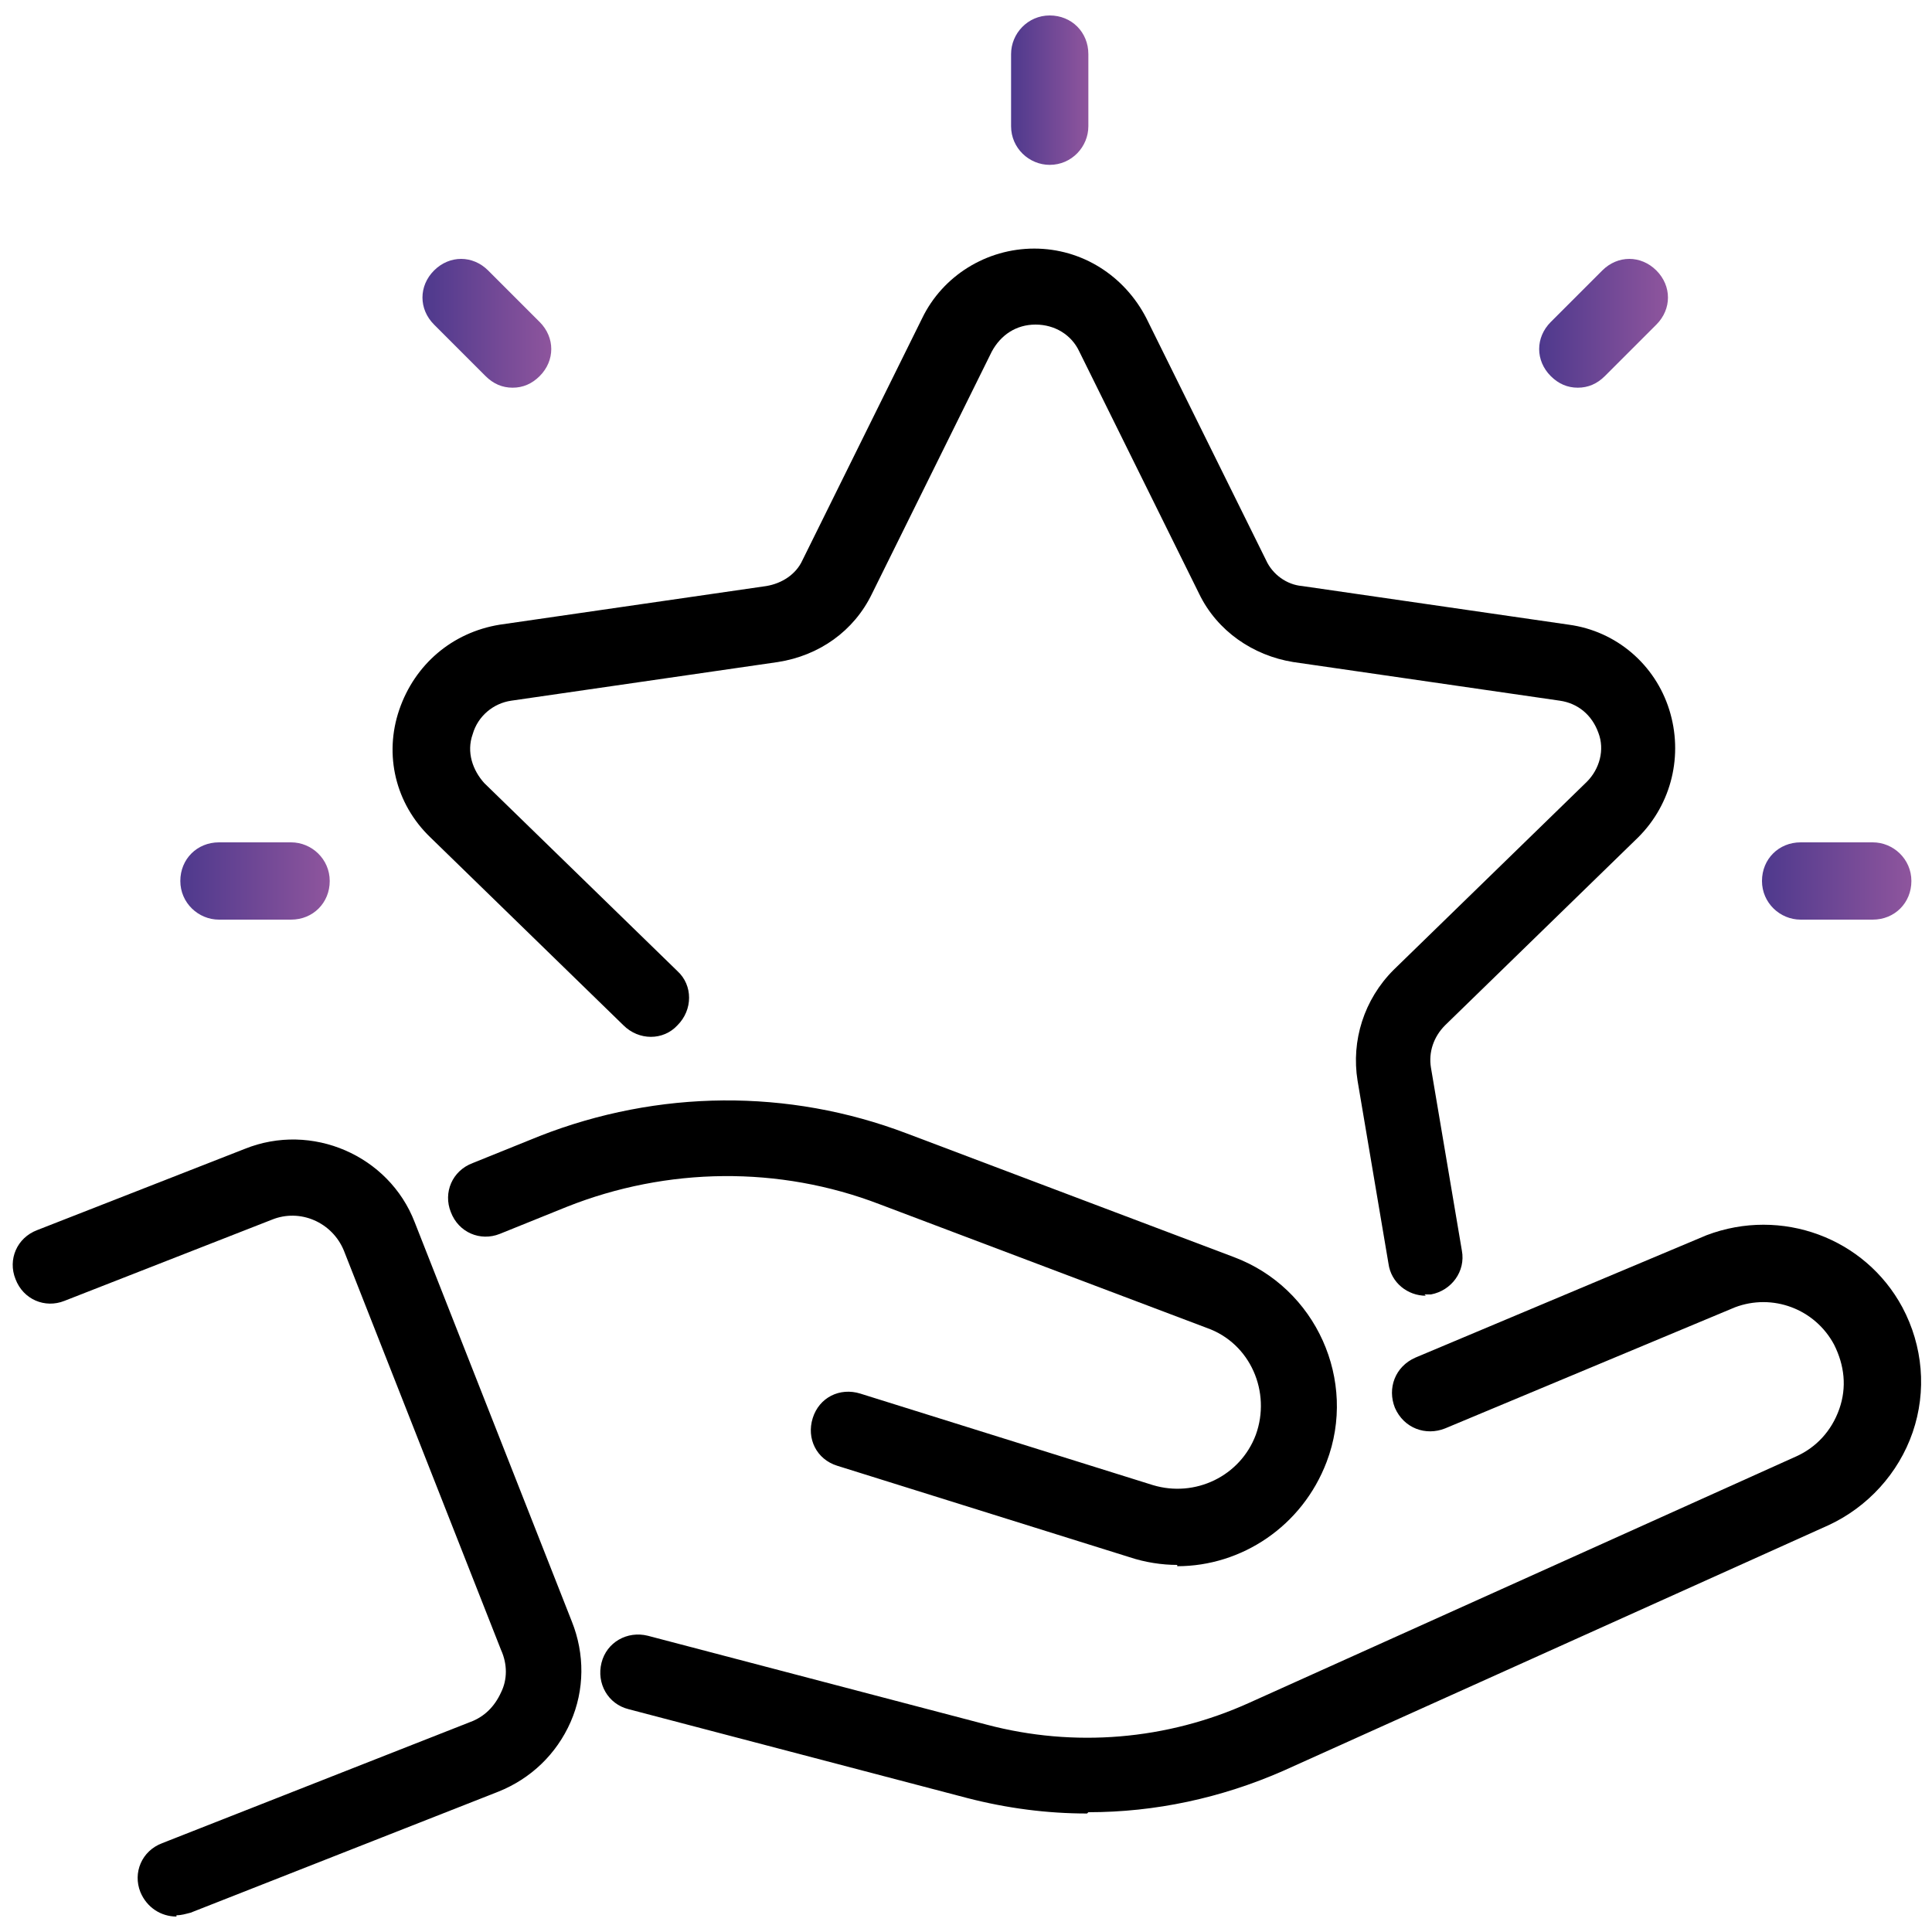
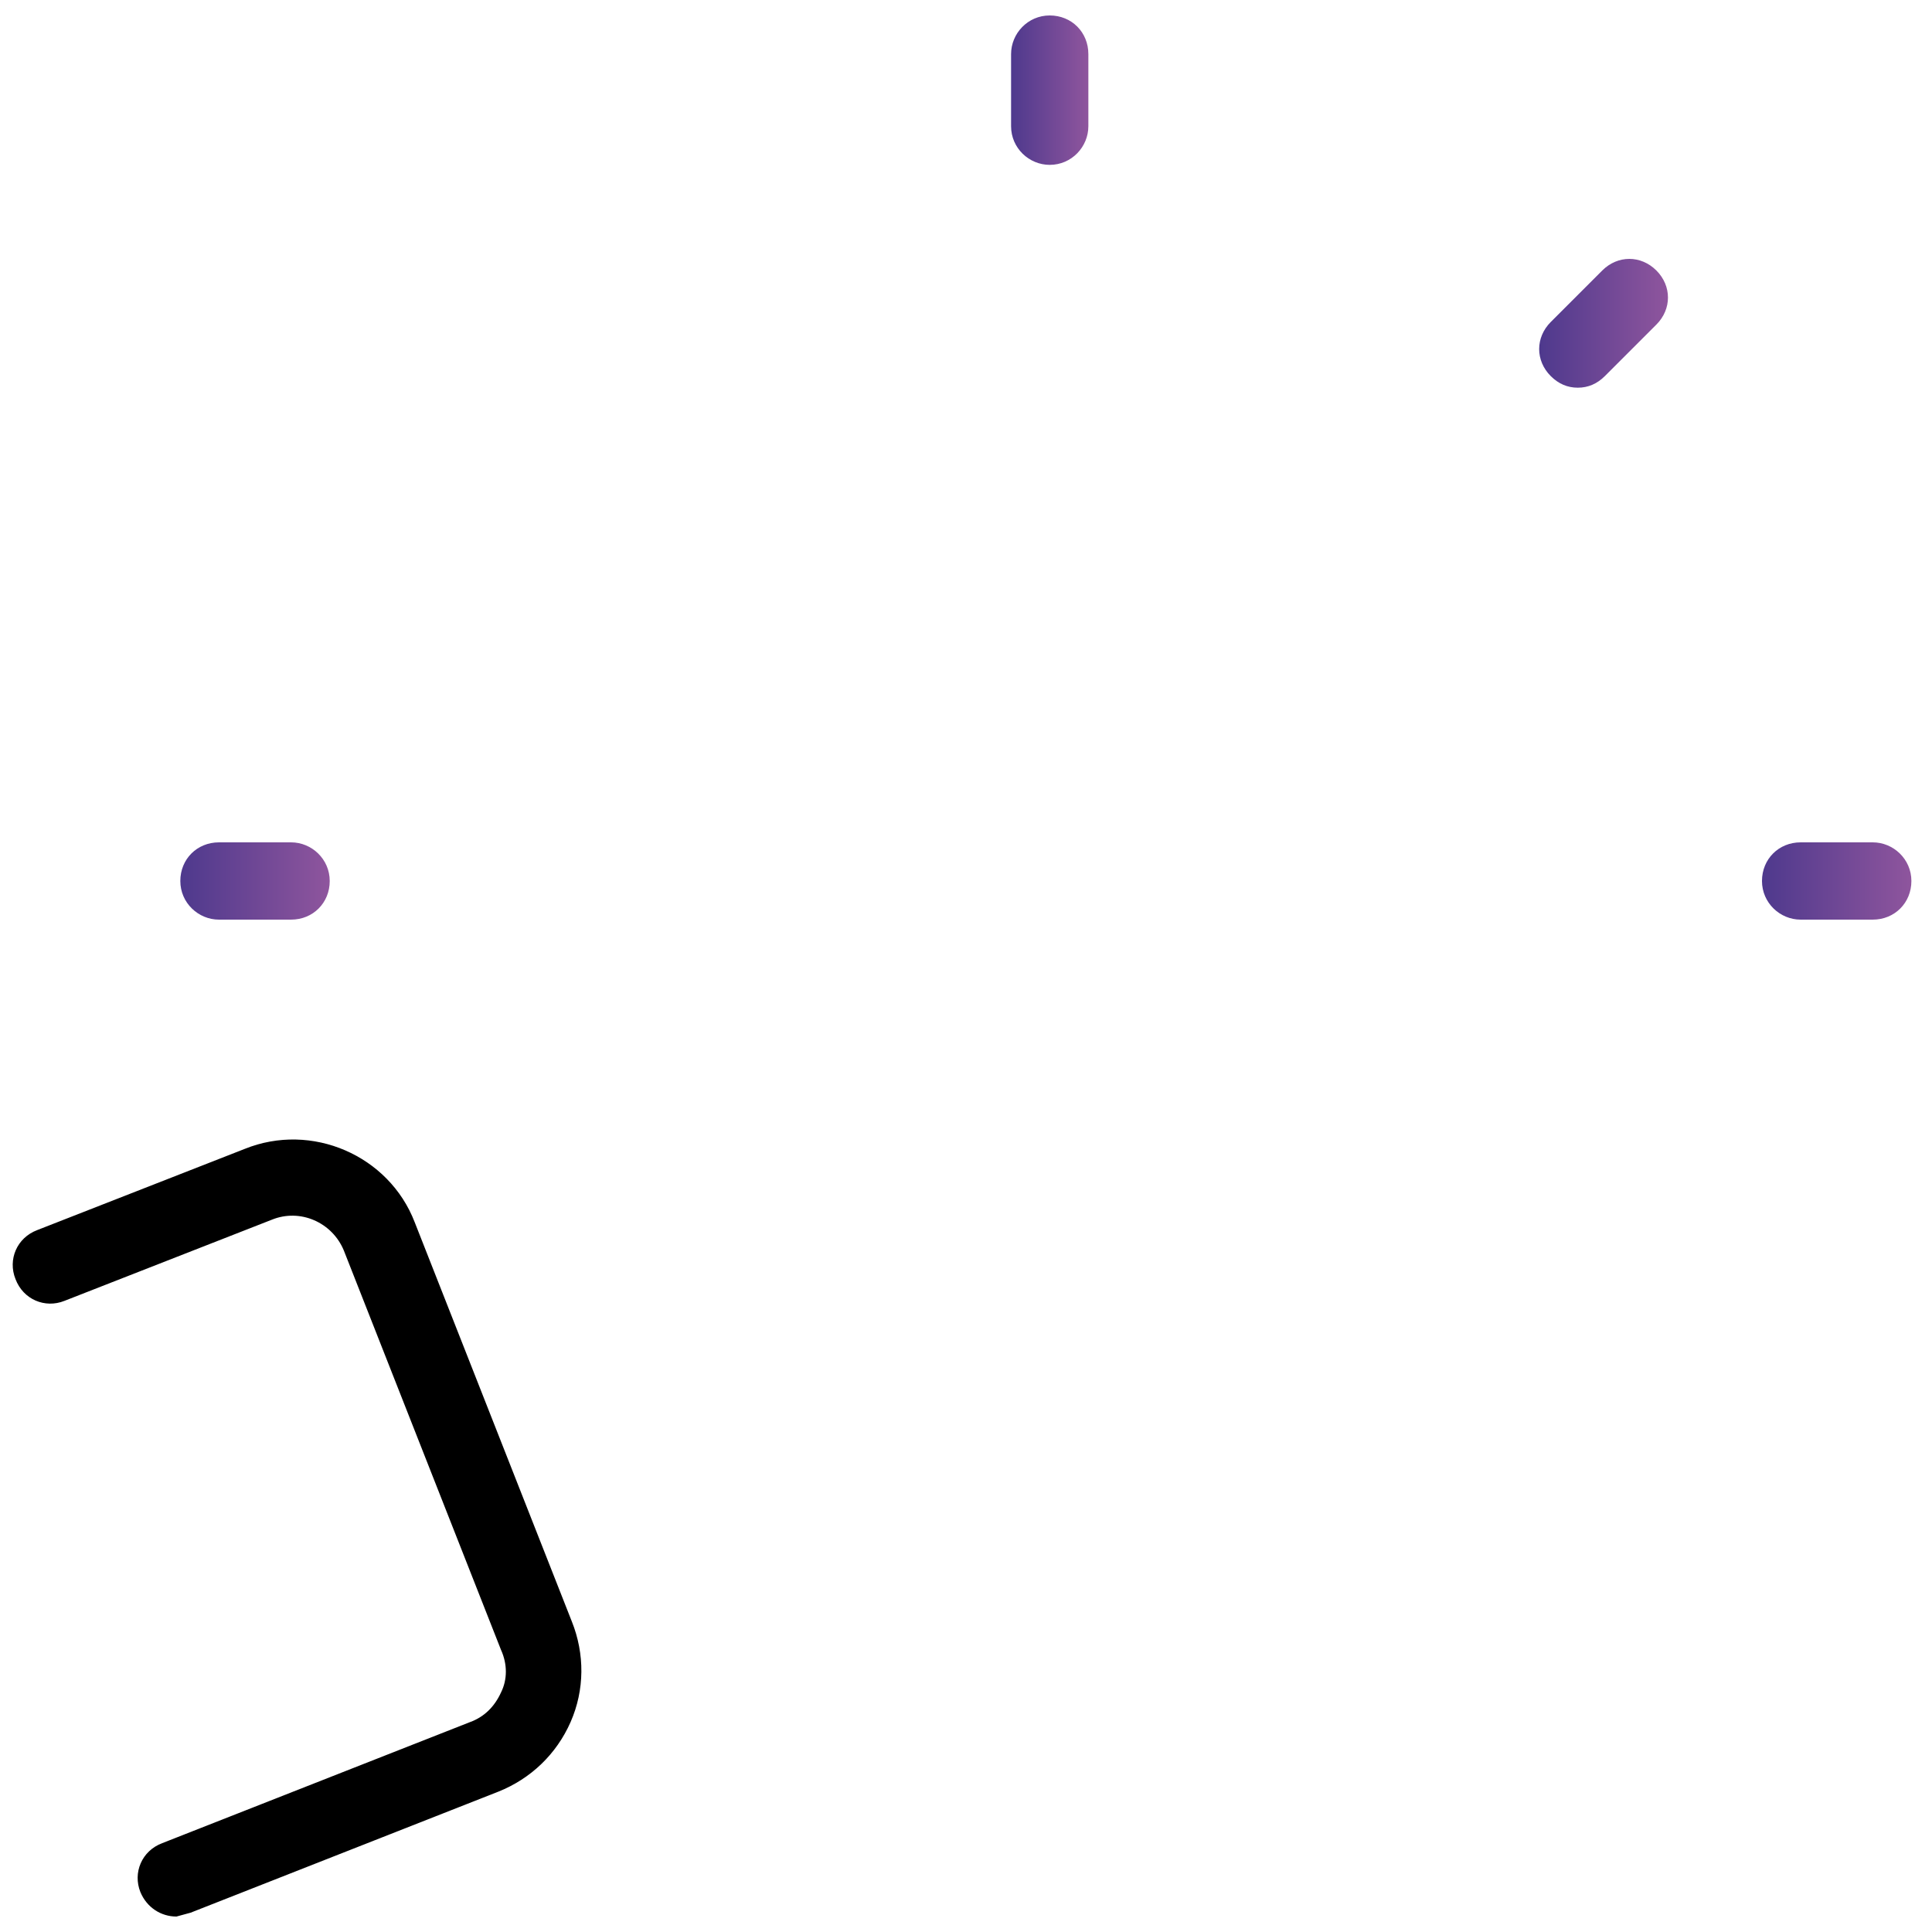
<svg xmlns="http://www.w3.org/2000/svg" xmlns:xlink="http://www.w3.org/1999/xlink" id="Layer_1" viewBox="0 0 150 150">
  <defs>
    <style>.cls-1{fill:url(#linear-gradient);}.cls-2{fill:url(#linear-gradient-3);}.cls-3{fill:url(#linear-gradient-4);}.cls-4{fill:url(#linear-gradient-2);}.cls-5{fill:url(#linear-gradient-5);}</style>
    <linearGradient id="linear-gradient" x1="78.5" y1="7" x2="84.4" y2="7" gradientUnits="userSpaceOnUse">
      <stop offset="0" stop-color="#4e398d" />
      <stop offset="1" stop-color="#8e559d" />
    </linearGradient>
    <linearGradient id="linear-gradient-2" x1="119.5" y1="25.2" x2="129.4" y2="25.2" xlink:href="#linear-gradient" />
    <linearGradient id="linear-gradient-3" x1="136.8" y1="68.5" x2="148.3" y2="68.5" xlink:href="#linear-gradient" />
    <linearGradient id="linear-gradient-4" x1="32.9" y1="25.2" x2="42.8" y2="25.2" xlink:href="#linear-gradient" />
    <linearGradient id="linear-gradient-5" x1="14" y1="68.5" x2="25.5" y2="68.5" xlink:href="#linear-gradient" />
  </defs>
-   <path d="M110.7,100.6c-1.4,0-2.7-1-2.9-2.5l-2.4-14.2c-.5-3.1,.5-6.3,2.8-8.6l15-14.6c1-1,1.4-2.5,.9-3.8-.5-1.4-1.6-2.3-3-2.5l-20.7-3c-3.1-.5-5.9-2.4-7.3-5.3l-9.3-18.8c-.6-1.3-1.9-2.1-3.4-2.1s-2.7,.8-3.4,2.1l-9.3,18.8c-1.4,2.9-4.1,4.8-7.3,5.3l-20.7,3c-1.4,.2-2.6,1.2-3,2.6-.5,1.4,0,2.8,.9,3.8l15,14.6c1.2,1.1,1.2,3,0,4.2-1.1,1.2-3,1.2-4.2,0l-15-14.6c-2.7-2.6-3.6-6.4-2.4-9.9s4.1-6,7.8-6.6l20.7-3c1.2-.2,2.3-.9,2.8-2l9.3-18.8c1.6-3.3,5-5.4,8.7-5.4s7,2.1,8.7,5.4l9.3,18.8c.5,1.1,1.6,1.9,2.8,2l20.7,3c3.7,.5,6.7,3.1,7.8,6.6s.2,7.3-2.4,9.9l-15,14.6c-.9,.9-1.3,2.1-1.1,3.3l2.4,14.2c.3,1.6-.8,3.1-2.4,3.4-.2,0-.3,0-.5,0Z" />
-   <path d="M91.4,121.5c-1.2,0-2.5-.2-3.7-.6l-22.7-7.1c-1.6-.5-2.4-2.1-1.9-3.7,.5-1.6,2.1-2.4,3.7-1.9l22.7,7.1c3.3,1,6.8-.7,8-3.9,1.2-3.3-.4-7.1-3.8-8.3l-25.4-9.6c-7.8-3-16.5-2.9-24.3,.2l-5.2,2.1c-1.5,.6-3.2-.1-3.8-1.7-.6-1.5,.1-3.2,1.7-3.8l5.2-2.1c9.2-3.6,19.3-3.7,28.5-.2l25.4,9.6c6.4,2.4,9.6,9.6,7.2,15.9-1.9,5-6.6,8.1-11.6,8.1Z" />
-   <path d="M84.4,140.8c-3.1,0-6.2-.4-9.3-1.2l-26.3-6.9c-1.6-.4-2.5-2-2.1-3.6,.4-1.6,2-2.5,3.6-2.1l26.3,6.9c6.8,1.8,14,1.2,20.4-1.7l42.4-19.1c1.6-.7,2.8-2,3.4-3.7,.6-1.7,.4-3.4-.4-5-1.5-2.8-4.8-4-7.7-2.9l-22.5,9.4c-1.5,.6-3.2,0-3.9-1.6-.6-1.5,0-3.2,1.6-3.9l22.6-9.5c5.8-2.2,12.3,.2,15.2,5.6,1.6,3,1.9,6.5,.8,9.7-1.1,3.2-3.5,5.8-6.5,7.2l-42.4,19.1c-4.8,2.1-9.9,3.2-15.1,3.2Z" />
-   <path d="M13.7,148.8c-1.2,0-2.3-.7-2.8-1.9-.6-1.5,.1-3.2,1.7-3.8l23.9-9.4c1.1-.4,1.9-1.2,2.4-2.3,.5-1,.5-2.2,0-3.3l-12.2-31c-.9-2.2-3.4-3.3-5.6-2.4l-16.1,6.3c-1.5,.6-3.2-.1-3.8-1.7-.6-1.5,.1-3.2,1.7-3.8l16.1-6.3c5.2-2.1,11.2,.5,13.2,5.7l12.2,31c1,2.5,1,5.3-.1,7.8-1.1,2.5-3.1,4.4-5.6,5.4l-23.9,9.4c-.4,.1-.7,.2-1.1,.2Z" />
+   <path d="M13.7,148.8c-1.2,0-2.3-.7-2.8-1.9-.6-1.5,.1-3.2,1.7-3.8l23.9-9.4c1.1-.4,1.9-1.2,2.4-2.3,.5-1,.5-2.2,0-3.3l-12.2-31c-.9-2.2-3.4-3.3-5.6-2.4l-16.1,6.3c-1.5,.6-3.2-.1-3.8-1.7-.6-1.5,.1-3.2,1.7-3.8l16.1-6.3c5.2-2.1,11.2,.5,13.2,5.7l12.2,31c1,2.5,1,5.3-.1,7.8-1.1,2.5-3.1,4.4-5.6,5.4l-23.9,9.4Z" />
  <path class="cls-1" d="M81.5,12.8c-1.6,0-3-1.3-3-3V4.2c0-1.6,1.3-3,3-3s3,1.3,3,3v5.6c0,1.6-1.3,3-3,3Z" />
  <path class="cls-4" d="M122.5,30.1c-.8,0-1.5-.3-2.1-.9-1.2-1.2-1.2-3,0-4.2l4-4c1.2-1.2,3-1.2,4.2,0,1.2,1.2,1.2,3,0,4.2l-4,4c-.6,.6-1.3,.9-2.1,.9Z" />
  <path class="cls-2" d="M145.4,71.4h-5.6c-1.6,0-3-1.3-3-3s1.3-3,3-3h5.6c1.6,0,3,1.3,3,3s-1.3,3-3,3Z" />
-   <path class="cls-3" d="M39.8,30.1c-.8,0-1.5-.3-2.1-.9l-4-4c-1.2-1.2-1.2-3,0-4.2,1.2-1.2,3-1.2,4.2,0l4,4c1.2,1.2,1.2,3,0,4.2-.6,.6-1.3,.9-2.1,.9Z" />
  <path class="cls-5" d="M22.6,71.4h-5.6c-1.6,0-3-1.3-3-3s1.3-3,3-3h5.6c1.6,0,3,1.3,3,3s-1.3,3-3,3Z" />
</svg>